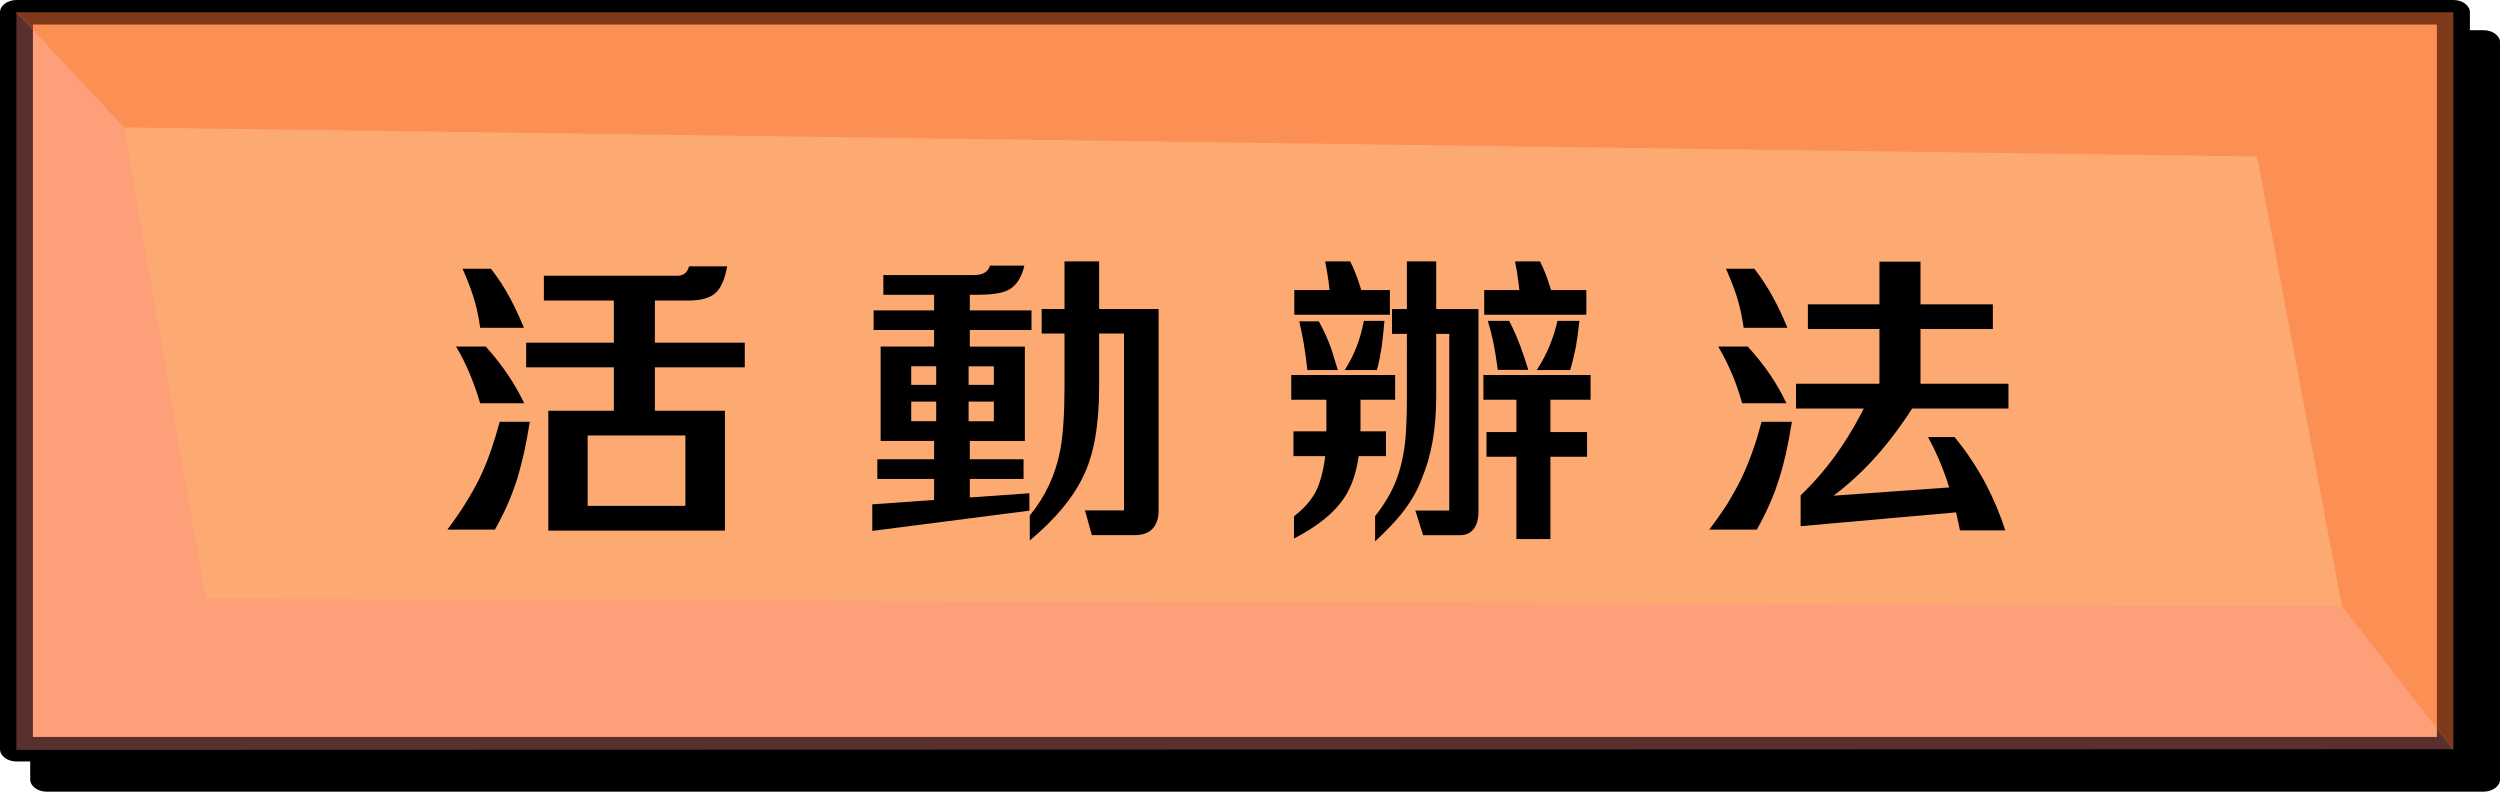
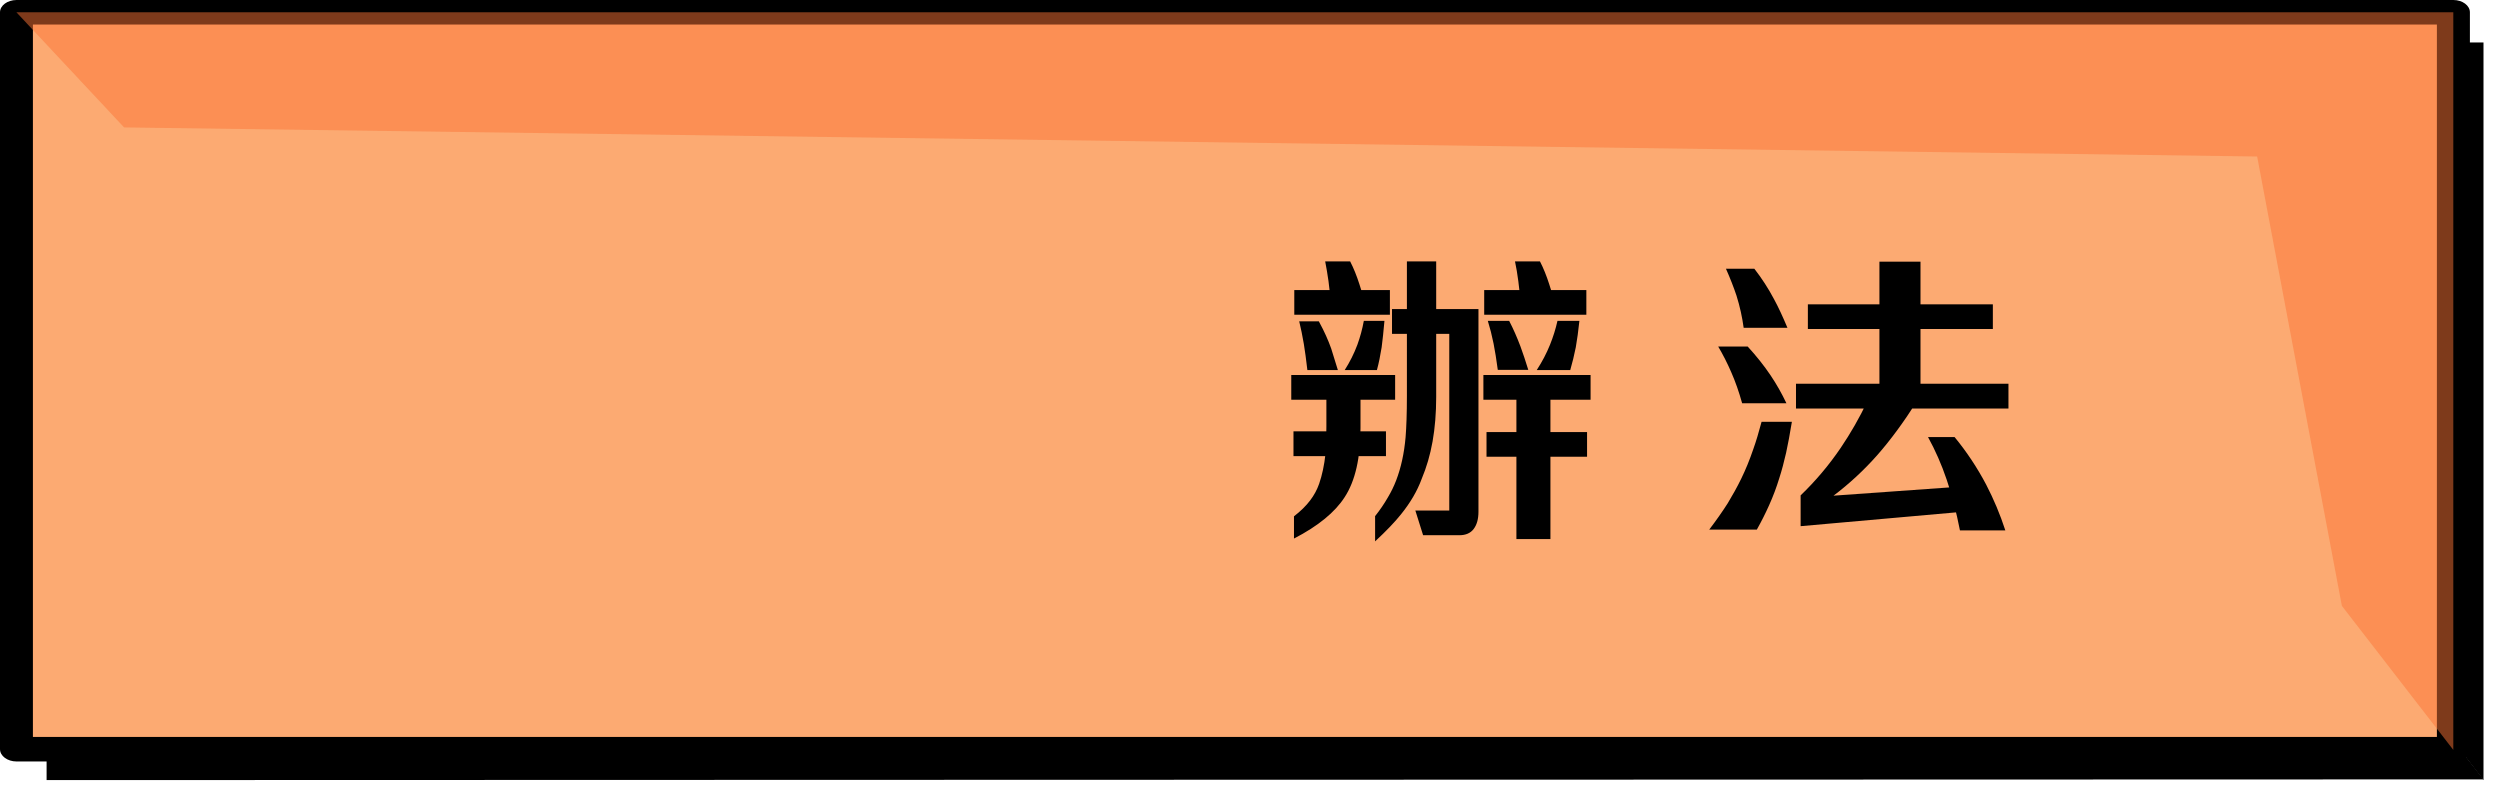
<svg xmlns="http://www.w3.org/2000/svg" version="1.1" id="圖層_1" x="0px" y="0px" viewBox="0 0 248.4 78.66" style="enable-background:new 0 0 248.4 78.66;" xml:space="preserve">
  <style type="text/css">
	.st0{fill:#FCAA72;}
	.st1{opacity:0.5;fill:#FC7436;}
	.st2{opacity:0.35;fill:#FF8A84;}
</style>
  <g>
    <g>
      <g>
-         <rect x="4.63" y="4.22" width="242.13" height="73.22" />
        <g>
-           <path d="M246.76,78.66H4.64c-0.9,0-1.64-0.55-1.64-1.22V4.22C3,3.55,3.74,3,4.64,3h242.13c0.9,0,1.64,0.55,1.64,1.22v73.22      C248.4,78.11,247.66,78.66,246.76,78.66z M6.27,76.22h238.86V5.44H6.27V76.22z" />
-         </g>
+           </g>
        <polygon points="4.63,4.22 15.33,15.66 227.27,18.55 235.69,63.2 246.76,77.51 246.76,4.22    " />
        <polygon points="15.33,15.66 23.44,62.48 235.69,63.2 246.76,77.44 4.63,77.51 4.63,4.15    " />
      </g>
      <g>
        <rect x="1.63" y="1.22" class="st0" width="242.13" height="73.22" />
        <g>
          <path d="M243.76,75.66H1.64c-0.9,0-1.64-0.55-1.64-1.22V1.22C0,0.55,0.74,0,1.64,0h242.13c0.9,0,1.64,0.55,1.64,1.22v73.22      C245.4,75.11,244.66,75.66,243.76,75.66z M3.27,73.22h238.86V2.44H3.27V73.22z" />
        </g>
        <polygon class="st1" points="1.63,1.22 12.33,12.66 224.27,15.55 232.69,60.2 243.76,74.51 243.76,1.22    " />
-         <polygon class="st2" points="12.33,12.66 20.44,59.48 232.69,60.2 243.76,74.44 1.63,74.51 1.63,1.15    " />
      </g>
    </g>
  </g>
  <g>
-     <path d="M52.64,41.92c-0.2,1.22-0.39,2.24-0.57,3.06c-0.21,0.92-0.43,1.76-0.66,2.53c-0.29,0.92-0.63,1.82-1.02,2.71   c-0.35,0.78-0.75,1.58-1.21,2.4h-4.73c0.7-0.93,1.31-1.81,1.82-2.64c0.5-0.8,0.95-1.6,1.35-2.4c0.45-0.92,0.85-1.9,1.21-2.96   c0.26-0.75,0.53-1.66,0.82-2.71H52.64z M48.26,34.43c0.86,0.95,1.61,1.91,2.26,2.89c0.59,0.88,1.11,1.8,1.57,2.75h-4.38   c-0.33-1.1-0.69-2.13-1.1-3.08c-0.37-0.88-0.8-1.73-1.3-2.56H48.26z M48.78,26.7c0.73,0.94,1.39,1.95,1.96,3.03   c0.41,0.77,0.85,1.72,1.32,2.84h-4.35c-0.13-1.04-0.36-2.1-0.71-3.19c-0.27-0.84-0.62-1.73-1.04-2.68H48.78z M74,36.5H52.28v-2.45   H74V36.5z M54.04,29.86V27.4h13.23c0.36,0,0.63-0.09,0.83-0.28c0.17-0.16,0.29-0.38,0.36-0.66h3.79c-0.23,1.3-0.62,2.19-1.18,2.67   c-0.56,0.49-1.44,0.73-2.66,0.73H54.04z M54.48,52.71V40.81h9.05v2.46h-5.14v6.99h5.53v2.46H54.48z M65.07,28.59v13.12h-4.08V28.59   H65.07z M68.1,43.27h-6.85v-2.46h10.78v11.91H61.25v-2.46h6.85V43.27z" />
-     <path d="M102.28,50.74l-15.61,2.01v-2.64l15.61-1.1V50.74z M86.8,32.79v-1.95h15.69v1.95H86.8z M87.17,45.63h14.53v1.96H87.17   V45.63z M87.49,34.43h7.15v1.96h-4.1v5.46h4.23v1.96h-7.27V34.43z M87.77,29.29v-1.96h8.94c0.47,0,0.84-0.07,1.1-0.22   c0.27-0.15,0.46-0.39,0.55-0.72h3.42c-0.29,1.27-0.86,2.09-1.71,2.48c-0.61,0.28-1.59,0.42-2.95,0.42H87.77z M90.06,38.24h9.46   v1.66h-9.46V38.24z M92.81,35.25v-6.42h3.55v6.4L92.81,35.25z M92.81,50.21v-7.19h3.55v7.12L92.81,50.21z M96.24,35.56v7h-3.22   v-6.99L96.24,35.56z M101.83,34.43v9.39h-7.76v-1.96h4.68V36.4h-5.06v-1.96H101.83z M105.77,25.97h3.44v12.47   c0,3.85-0.54,6.85-1.63,8.99c-1,2.08-2.75,4.17-5.26,6.27v-2.48c1.56-1.9,2.57-4.08,3.03-6.52c0.28-1.48,0.42-3.6,0.42-6.34V25.97z    M115.12,30.7v20.02c0,0.79-0.21,1.41-0.64,1.85c-0.4,0.4-0.96,0.6-1.7,0.6h-4.29l-0.69-2.46h3.88V33.14h-8.18V30.7H115.12z" />
    <path d="M138.62,39.72H128.3v-2.46h10.32V39.72z M128.52,42.86h9.19v2.46h-9.19V42.86z M128.57,53.51v-2.21   c0.66-0.51,1.19-1.03,1.6-1.57c0.39-0.51,0.69-1.06,0.9-1.66c0.3-0.87,0.51-1.86,0.63-2.96c0.06-0.74,0.09-1.65,0.09-2.72v-4.45   h3.39v4.57c0,2.98-0.52,5.27-1.57,6.88C132.65,50.89,130.97,52.27,128.57,53.51z M128.6,28.82h9.5v2.45h-9.5V28.82z M129.09,31.93   h1.95c0.3,0.56,0.54,1.03,0.71,1.42c0.2,0.44,0.37,0.87,0.52,1.29c0.09,0.29,0.21,0.67,0.35,1.13c0.14,0.42,0.24,0.75,0.31,1h-3.03   c-0.12-1.02-0.23-1.88-0.35-2.59C129.41,33.37,129.26,32.62,129.09,31.93z M131.67,25.97h2.48c0.35,0.68,0.65,1.43,0.91,2.24   c0.2,0.59,0.4,1.26,0.6,2.02h-3.42c-0.07-0.85-0.15-1.61-0.24-2.29C131.9,27.24,131.79,26.58,131.67,25.97z M137.56,31.87   c-0.09,1.06-0.19,1.94-0.28,2.64c-0.13,0.81-0.28,1.56-0.47,2.26h-3.2c0.51-0.8,0.93-1.64,1.26-2.52c0.27-0.75,0.49-1.54,0.64-2.37   H137.56z M136.61,51.31c0.5-0.63,0.93-1.26,1.29-1.89c0.33-0.55,0.6-1.11,0.82-1.68c0.48-1.25,0.8-2.69,0.94-4.31   c0.08-1,0.13-2.36,0.13-4.09V25.97h2.91v13.48c0,1.58-0.12,3.06-0.36,4.42c-0.24,1.34-0.6,2.57-1.08,3.71   c-0.44,1.2-1.13,2.38-2.07,3.54c-0.6,0.75-1.45,1.64-2.56,2.67V51.31z M138.31,30.71h8.59v20.14c0,0.72-0.16,1.29-0.47,1.7   c-0.31,0.42-0.79,0.63-1.43,0.63h-3.6l-0.77-2.45H144V33.17h-5.69V30.71z M158.04,39.72h-10.65v-2.46h10.65V39.72z M147.47,28.82   h10.15v2.45h-10.15V28.82z M147.7,42.93h9.99v2.45h-9.99V42.93z M147.83,31.88h2.12c0.41,0.79,0.79,1.65,1.13,2.56   c0.25,0.68,0.51,1.46,0.77,2.31h-3.03c-0.13-0.99-0.27-1.86-0.42-2.62C148.24,33.34,148.05,32.59,147.83,31.88z M150.53,25.97h2.48   c0.35,0.68,0.65,1.43,0.91,2.24c0.2,0.59,0.4,1.26,0.6,2.02h-3.42c-0.07-0.85-0.15-1.61-0.24-2.29   C150.77,27.24,150.66,26.58,150.53,25.97z M150.67,53.56V38.43h3.38v15.13H150.67z M156.93,31.87c-0.1,1-0.23,1.88-0.36,2.64   c-0.16,0.79-0.34,1.54-0.55,2.26h-3.33c0.54-0.83,0.98-1.67,1.32-2.52c0.31-0.77,0.56-1.56,0.74-2.37H156.93z" />
-     <path d="M178.04,41.92c-0.2,1.22-0.39,2.24-0.57,3.06c-0.21,0.92-0.43,1.76-0.68,2.53c-0.28,0.92-0.62,1.82-1.02,2.71   c-0.35,0.78-0.75,1.58-1.21,2.4h-4.73c0.7-0.92,1.31-1.79,1.84-2.62c0.49-0.81,0.94-1.62,1.33-2.42c0.45-0.92,0.85-1.9,1.21-2.96   c0.27-0.75,0.54-1.66,0.82-2.71H178.04z M173.65,34.43c0.86,0.94,1.62,1.89,2.28,2.87c0.59,0.88,1.11,1.8,1.57,2.77h-4.4   c-0.31-1.12-0.67-2.15-1.08-3.08c-0.38-0.88-0.81-1.73-1.3-2.56H173.65z M174.31,26.7c0.73,0.94,1.39,1.95,1.96,3.03   c0.42,0.77,0.86,1.72,1.33,2.84h-4.35c-0.14-1.04-0.37-2.1-0.71-3.19c-0.28-0.84-0.63-1.73-1.05-2.68H174.31z M178.45,38.13h21.11   v2.46h-21.11V38.13z M195.65,48.29l0.05,2.5l-16.79,1.49v-3.06c1.47-1.41,2.8-2.98,3.99-4.73c0.96-1.42,1.85-2.96,2.65-4.64h4.93   c-1.32,2.08-2.64,3.88-3.97,5.39c-1.33,1.5-2.78,2.84-4.33,4.01L195.65,48.29z M198.01,32.69h-18.38v-2.45h18.38V32.69z M190.82,26   v13.29h-4.08V26H190.82z M191.57,43.43h2.64c1.2,1.46,2.25,3.04,3.14,4.73c0.74,1.43,1.38,2.94,1.9,4.54h-4.51   c-0.36-1.85-0.8-3.53-1.32-5.05C192.91,46.14,192.29,44.74,191.57,43.43z" />
+     <path d="M178.04,41.92c-0.2,1.22-0.39,2.24-0.57,3.06c-0.21,0.92-0.43,1.76-0.68,2.53c-0.28,0.92-0.62,1.82-1.02,2.71   c-0.35,0.78-0.75,1.58-1.21,2.4h-4.73c0.7-0.92,1.31-1.79,1.84-2.62c0.49-0.81,0.94-1.62,1.33-2.42c0.45-0.92,0.85-1.9,1.21-2.96   c0.27-0.75,0.54-1.66,0.82-2.71H178.04z M173.65,34.43c0.86,0.94,1.62,1.89,2.28,2.87c0.59,0.88,1.11,1.8,1.57,2.77h-4.4   c-0.31-1.12-0.67-2.15-1.08-3.08c-0.38-0.88-0.81-1.73-1.3-2.56H173.65z M174.31,26.7c0.73,0.94,1.39,1.95,1.96,3.03   c0.42,0.77,0.86,1.72,1.33,2.84h-4.35c-0.14-1.04-0.37-2.1-0.71-3.19c-0.28-0.84-0.63-1.73-1.05-2.68H174.31z M178.45,38.13h21.11   v2.46h-21.11V38.13z M195.65,48.29l0.05,2.5l-16.79,1.49v-3.06c1.47-1.41,2.8-2.98,3.99-4.73c0.96-1.42,1.85-2.96,2.65-4.64h4.93   c-1.32,2.08-2.64,3.88-3.97,5.39c-1.33,1.5-2.78,2.84-4.33,4.01L195.65,48.29z M198.01,32.69h-18.38v-2.45h18.38V32.69z M190.82,26   v13.29h-4.08V26H190.82M191.57,43.43h2.64c1.2,1.46,2.25,3.04,3.14,4.73c0.74,1.43,1.38,2.94,1.9,4.54h-4.51   c-0.36-1.85-0.8-3.53-1.32-5.05C192.91,46.14,192.29,44.74,191.57,43.43z" />
  </g>
</svg>